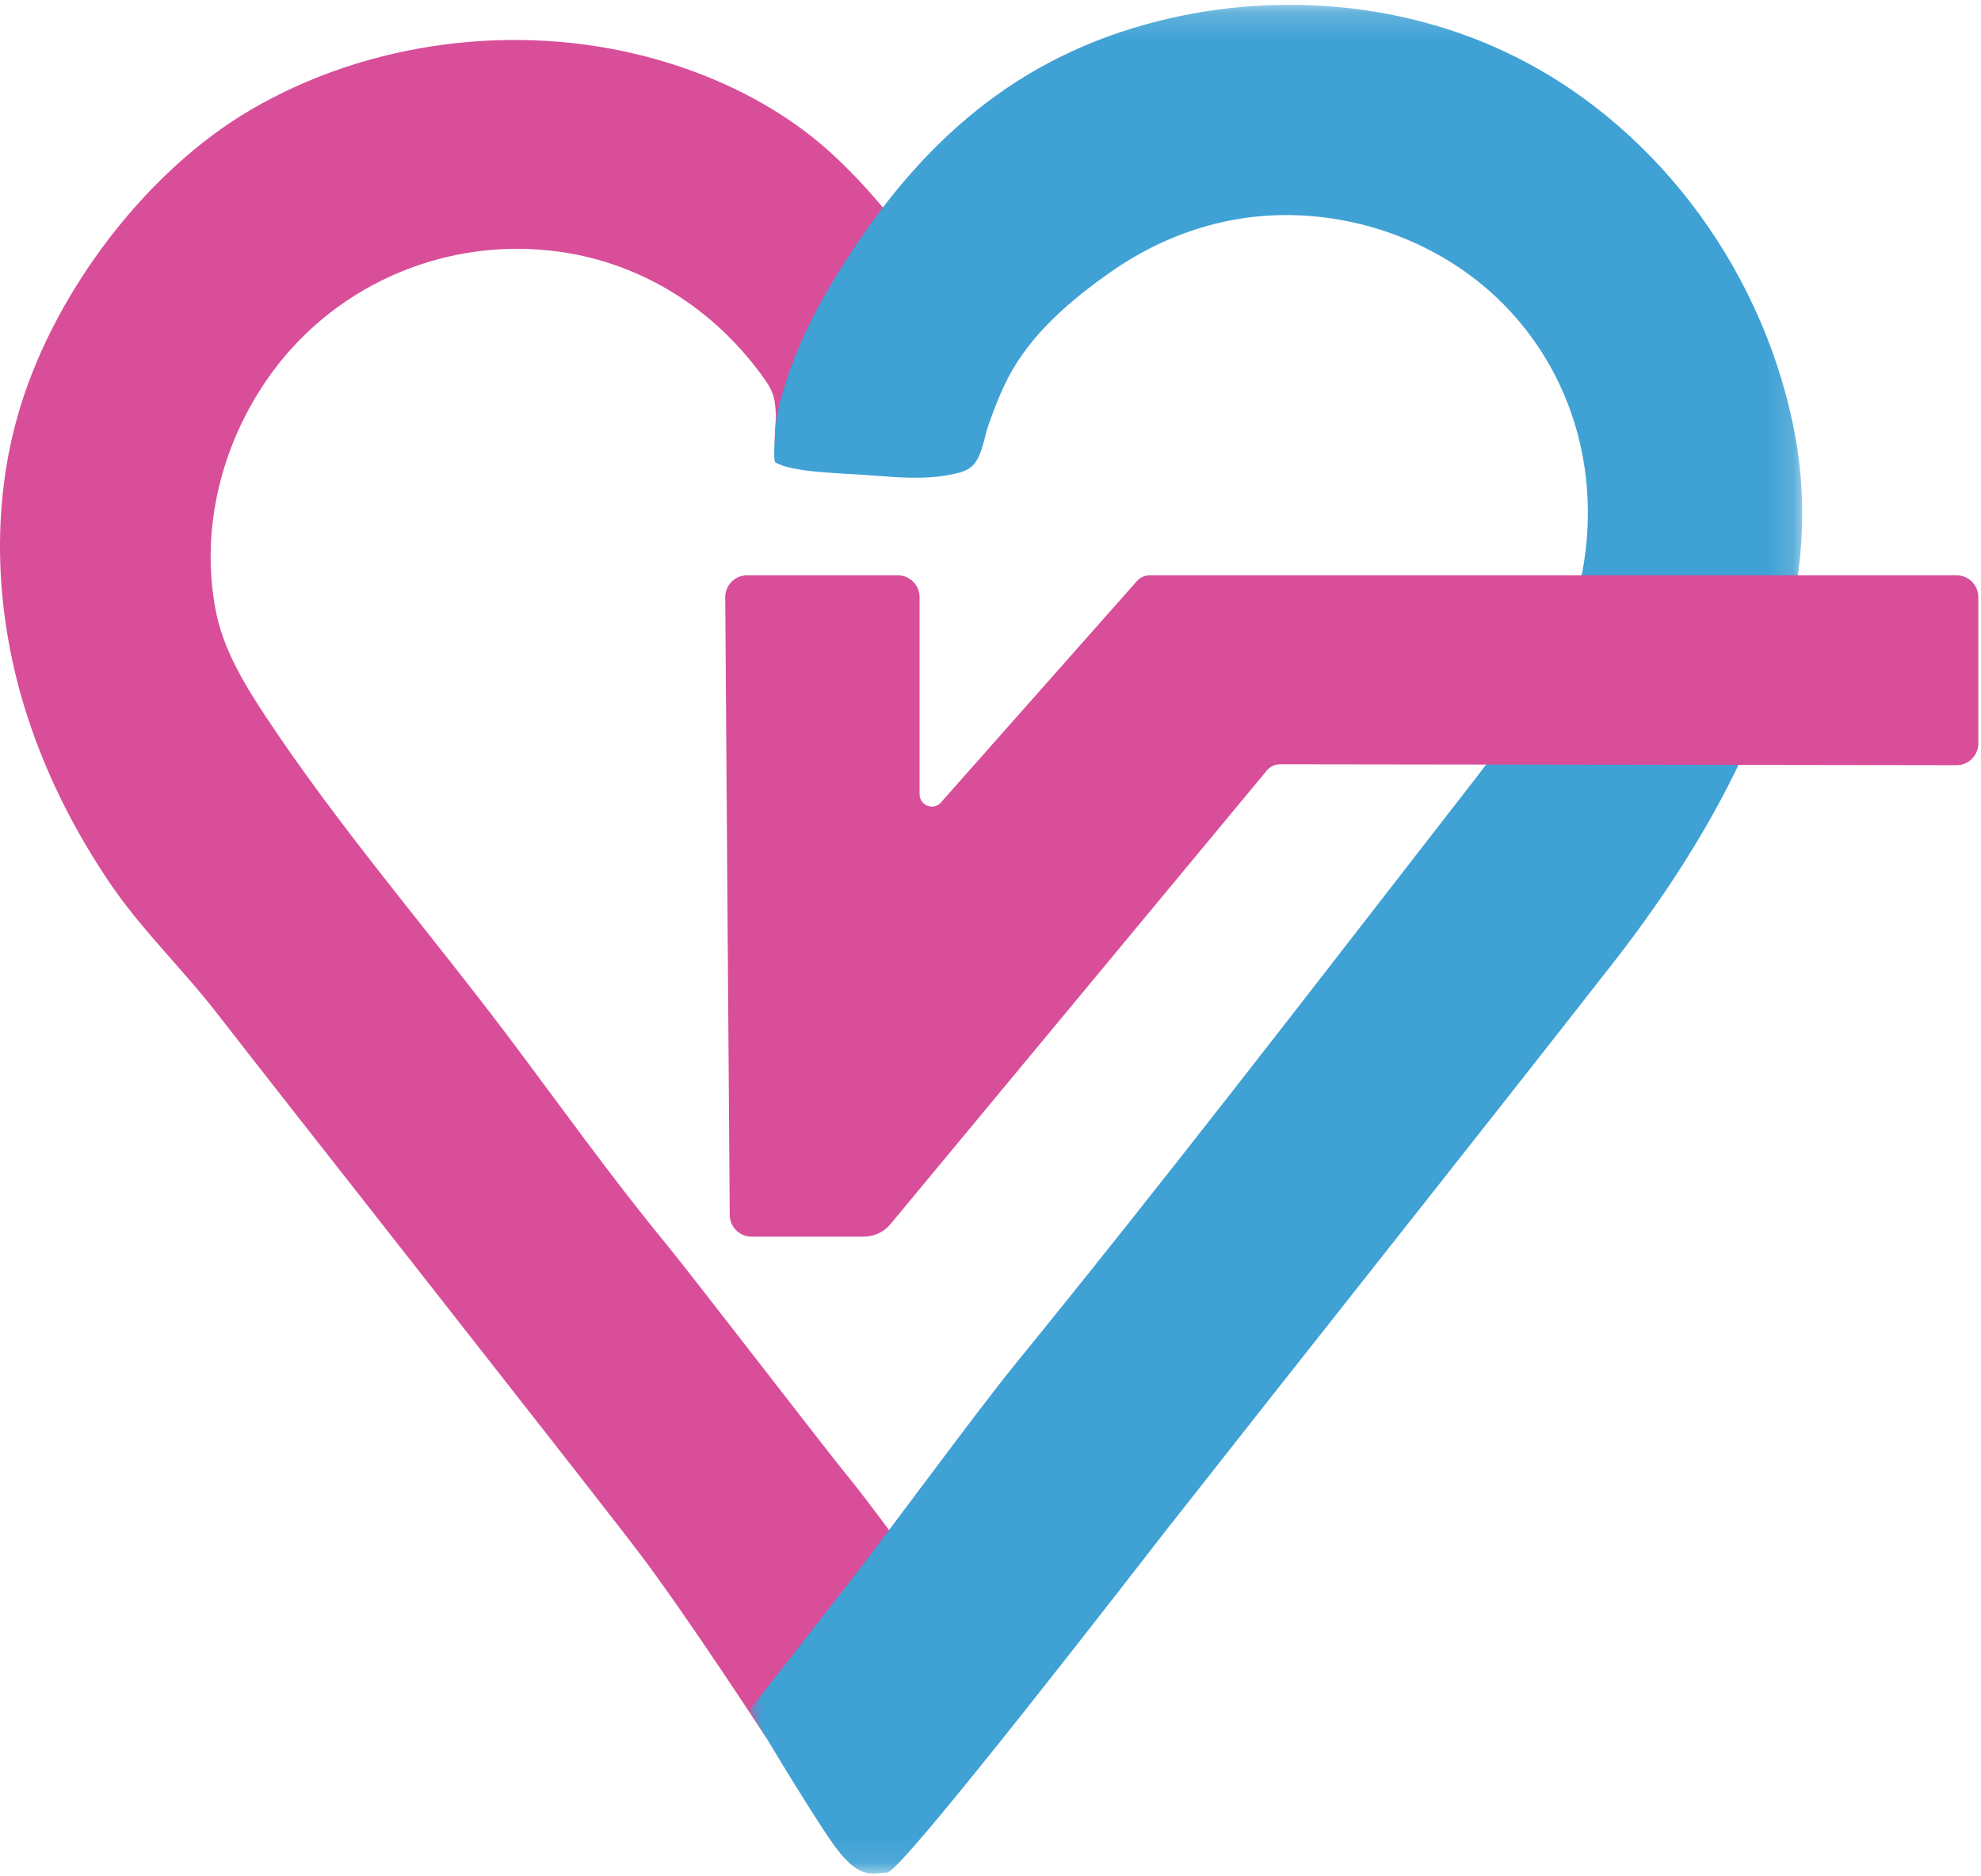
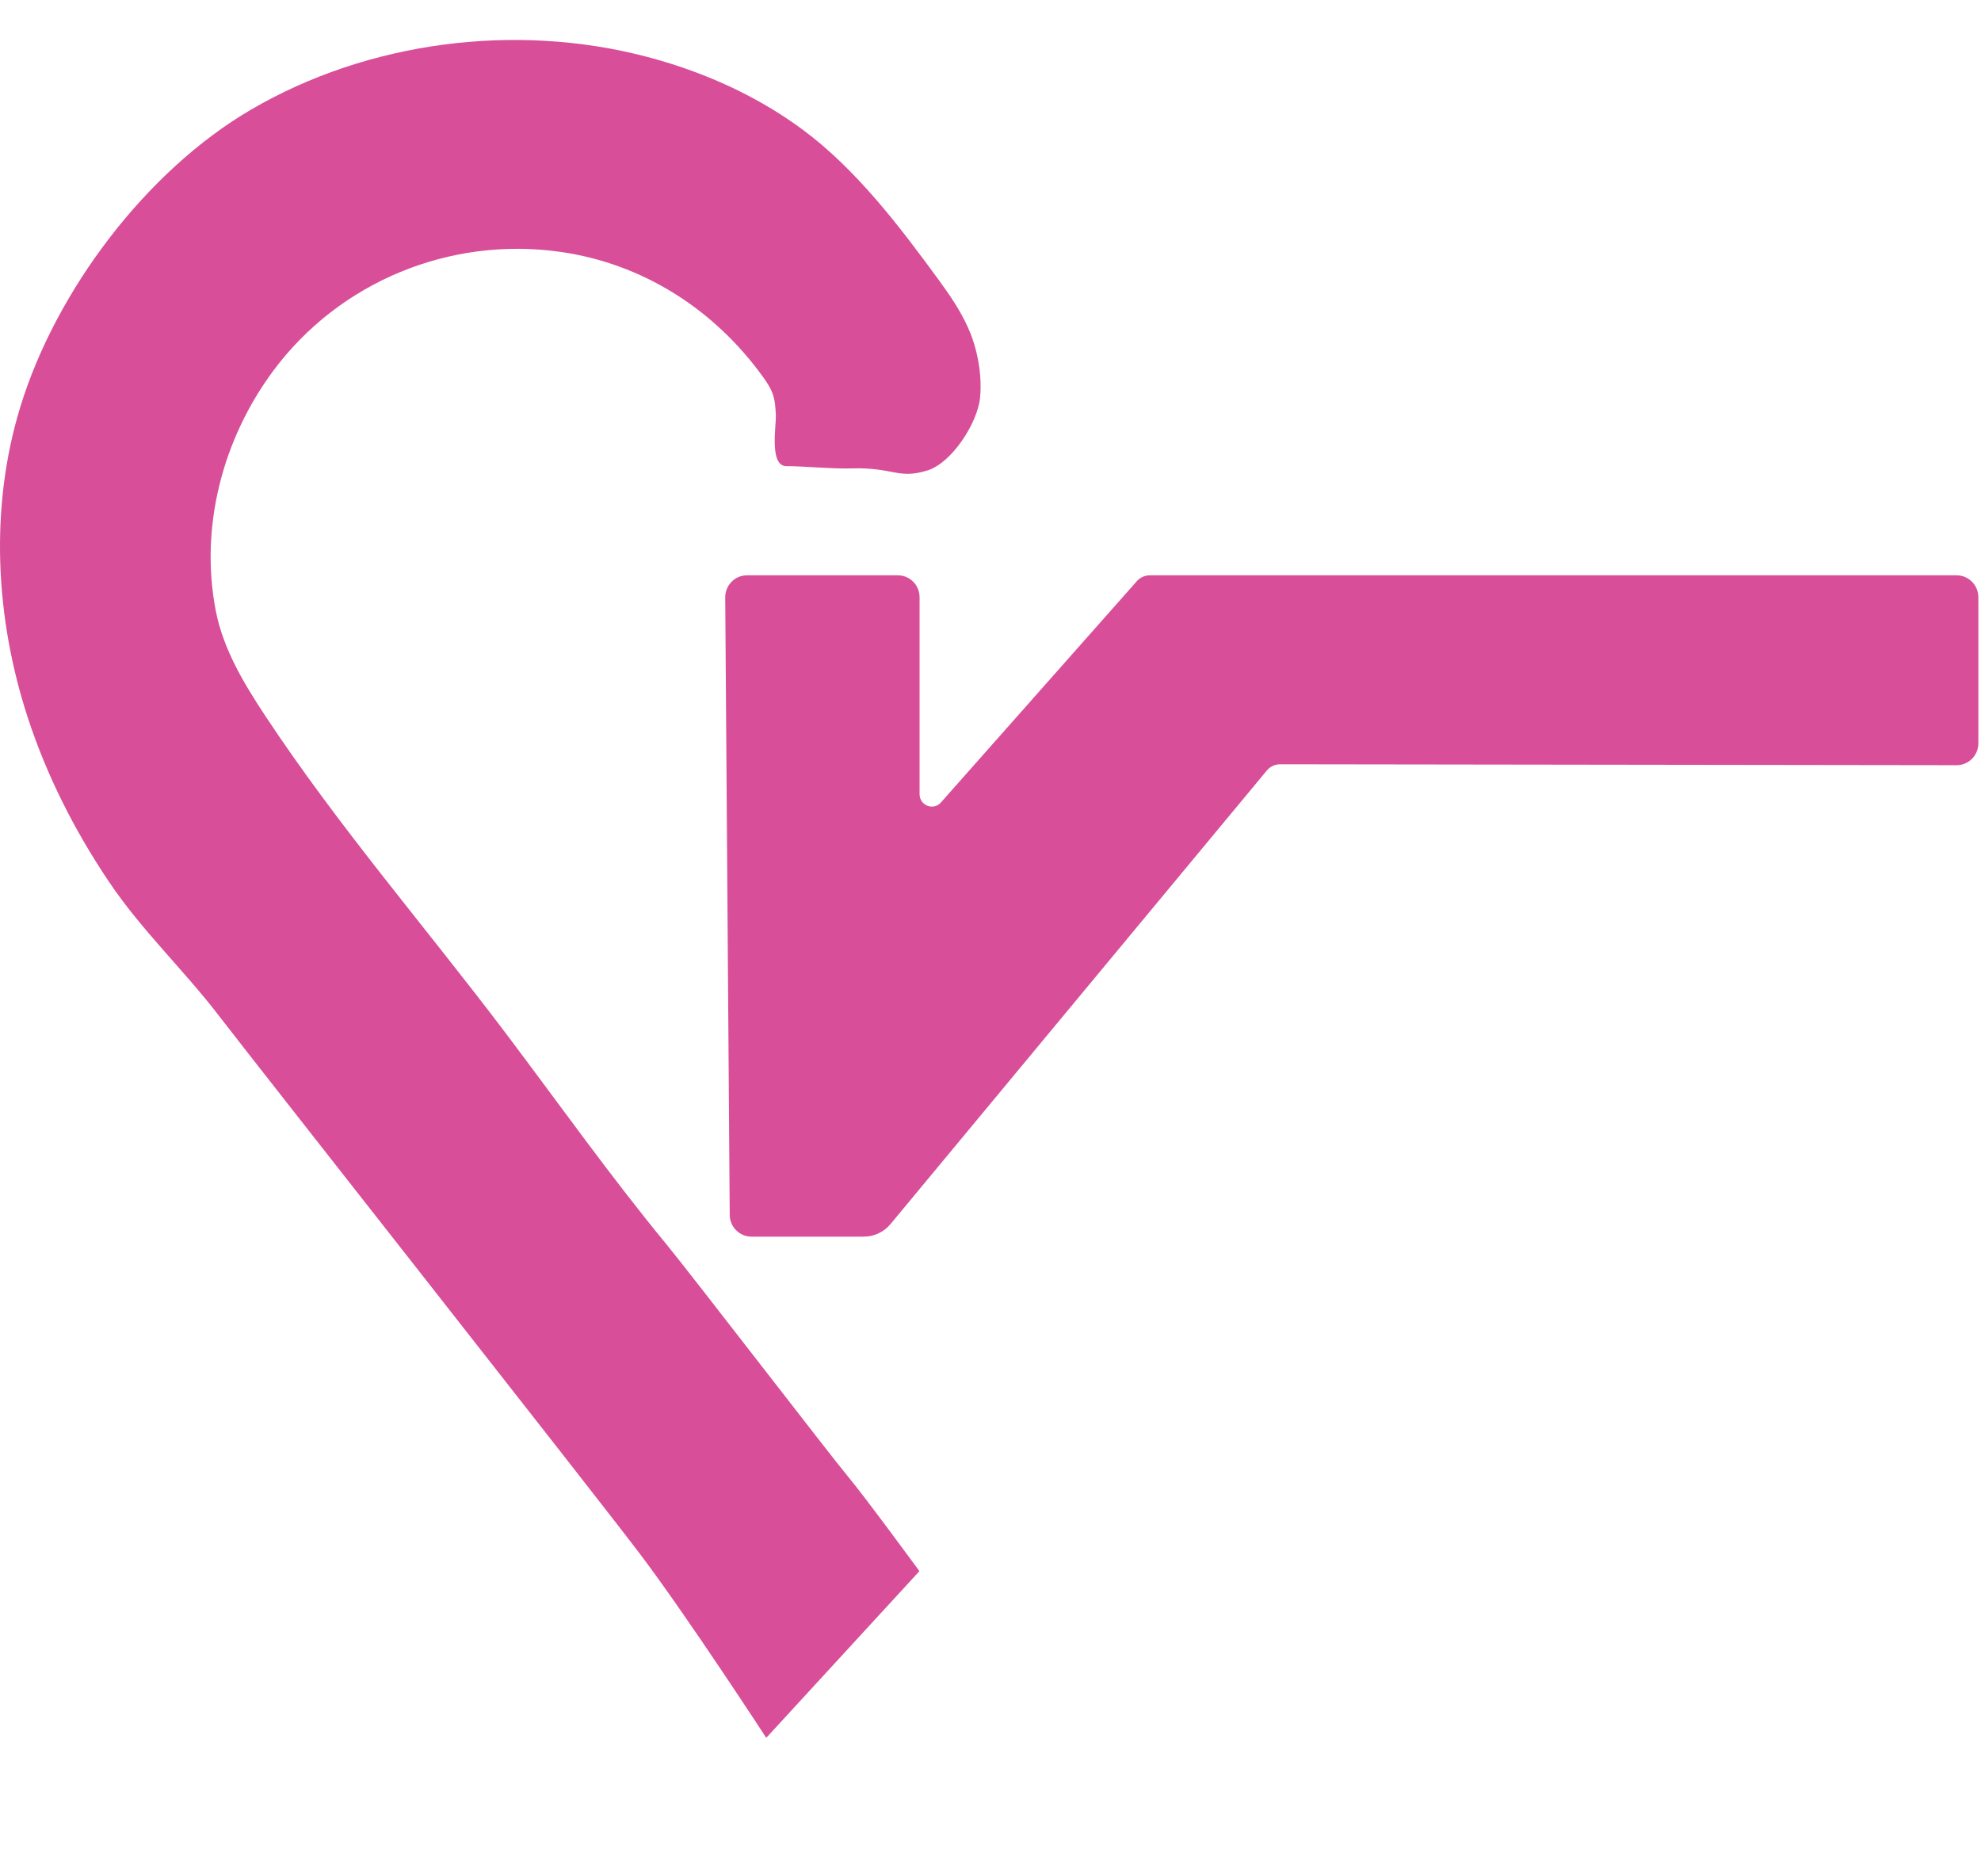
<svg xmlns="http://www.w3.org/2000/svg" xmlns:xlink="http://www.w3.org/1999/xlink" width="75px" height="71px" viewBox="0 0 75 71" version="1.1">
  <title>Group 8 Copy 3</title>
  <desc>Created with Sketch.</desc>
  <defs>
-     <polygon id="path-1" points="0.003 0.182 39.852 0.182 39.852 70.918 0.003 70.918" />
-   </defs>
+     </defs>
  <g id="Page-1" stroke="none" stroke-width="1" fill="none" fill-rule="evenodd">
    <g id="Group-8-Copy-3">
      <path d="M29.784,17.645 C29.114,17.656 29.39,16.134 29.373,15.706 C29.361,15.438 29.344,15.165 29.255,14.912 C29.171,14.673 29.028,14.462 28.881,14.259 C27.031,11.698 24.325,9.974 21.206,9.532 C17.048,8.943 12.852,10.653 10.337,14.047 C8.432,16.619 7.55,19.947 8.172,23.132 C8.455,24.576 9.231,25.866 10.039,27.09 C12.822,31.301 16.131,35.114 19.166,39.134 C21.174,41.796 23.119,44.537 25.239,47.109 C26.145,48.21 31.477,55.142 32.094,55.876 C32.711,56.61 34.809,59.471 34.809,59.471 L29.01,65.78 C29.01,65.78 26.001,61.158 24.223,58.811 C22.445,56.463 9.787,40.397 8.263,38.416 C6.936,36.691 5.366,35.216 4.136,33.392 C2.841,31.471 1.779,29.385 1.056,27.176 C-0.184,23.387 -0.399,19.209 0.771,15.396 C2.116,11.01 5.527,6.477 9.495,4.155 C13.943,1.553 19.528,0.849 24.483,2.148 C24.739,2.215 24.994,2.288 25.248,2.365 C27.084,2.928 28.848,3.765 30.398,4.914 C32.424,6.415 34.061,8.575 35.544,10.602 C35.963,11.175 36.366,11.765 36.655,12.414 C37.006,13.2 37.186,14.176 37.107,15.036 C37.017,16.01 36.033,17.523 35.11,17.808 C33.995,18.152 33.83,17.682 32.235,17.73 C31.489,17.753 30.308,17.636 29.784,17.645" id="Fill-1" fill="#D84E99" />
      <g id="Group-5" transform="translate(28.378, 0)">
        <mask id="mask-2" fill="white">
          <use xlink:href="#path-1" />
        </mask>
        <g id="Clip-4" />
-         <path d="M0.987,17.51 C0.876,17.449 0.969,16.481 0.972,16.37 C0.99,15.734 1.18,15.091 1.373,14.479 C1.787,13.164 2.393,11.915 3.101,10.737 C5.875,6.116 9.328,2.638 14.549,1.054 C19.283,-0.382 24.567,-0.067 29.015,2.16 C34.54,4.928 38.526,10.513 39.61,16.625 C40.882,23.804 36.931,31.028 32.679,36.467 C27.082,43.626 21.421,50.735 15.806,57.878 C14.986,58.928 5.761,70.878 5.214,70.878 C4.667,70.878 4.159,71.26 3.065,69.657 C1.971,68.053 0.003,64.726 0.003,64.726 C0.003,64.726 2.026,62.136 3.667,60.035 C5.307,57.933 8.533,53.509 10.065,51.628 C15.628,44.798 21.002,37.813 26.406,30.854 C28.743,27.846 31.011,25.125 31.602,21.217 C32.122,17.784 31.159,14.343 28.805,11.789 C26.181,8.943 22.065,7.621 18.281,8.328 C16.626,8.637 15.049,9.327 13.669,10.297 C12.165,11.353 10.667,12.621 9.798,14.283 C9.5,14.854 9.265,15.461 9.051,16.069 C8.889,16.53 8.836,17.084 8.555,17.495 C8.323,17.834 7.935,17.902 7.556,17.975 C6.652,18.148 5.701,18.08 4.79,18.008 C3.393,17.897 1.698,17.897 0.987,17.51" id="Fill-3" fill="#3FA1D4" mask="url(#mask-2)" />
      </g>
      <path d="M27.627,45.984 L27.457,22.614 C27.454,22.153 27.823,21.777 28.279,21.777 L33.993,21.777 C34.447,21.777 34.815,22.149 34.815,22.608 L34.815,30.061 C34.815,30.491 35.34,30.695 35.624,30.374 L43.04,21.999 C43.165,21.858 43.343,21.777 43.53,21.777 L74.078,21.777 C74.532,21.777 74.9,22.149 74.9,22.608 L74.9,28.133 C74.9,28.593 74.532,28.965 74.077,28.964 L48.465,28.929 C48.27,28.929 48.085,29.016 47.96,29.167 L33.714,46.334 C33.464,46.635 33.095,46.809 32.707,46.809 L28.449,46.809 C27.998,46.809 27.63,46.44 27.627,45.984" id="Fill-6" fill="#D84E99" />
    </g>
  </g>
</svg>